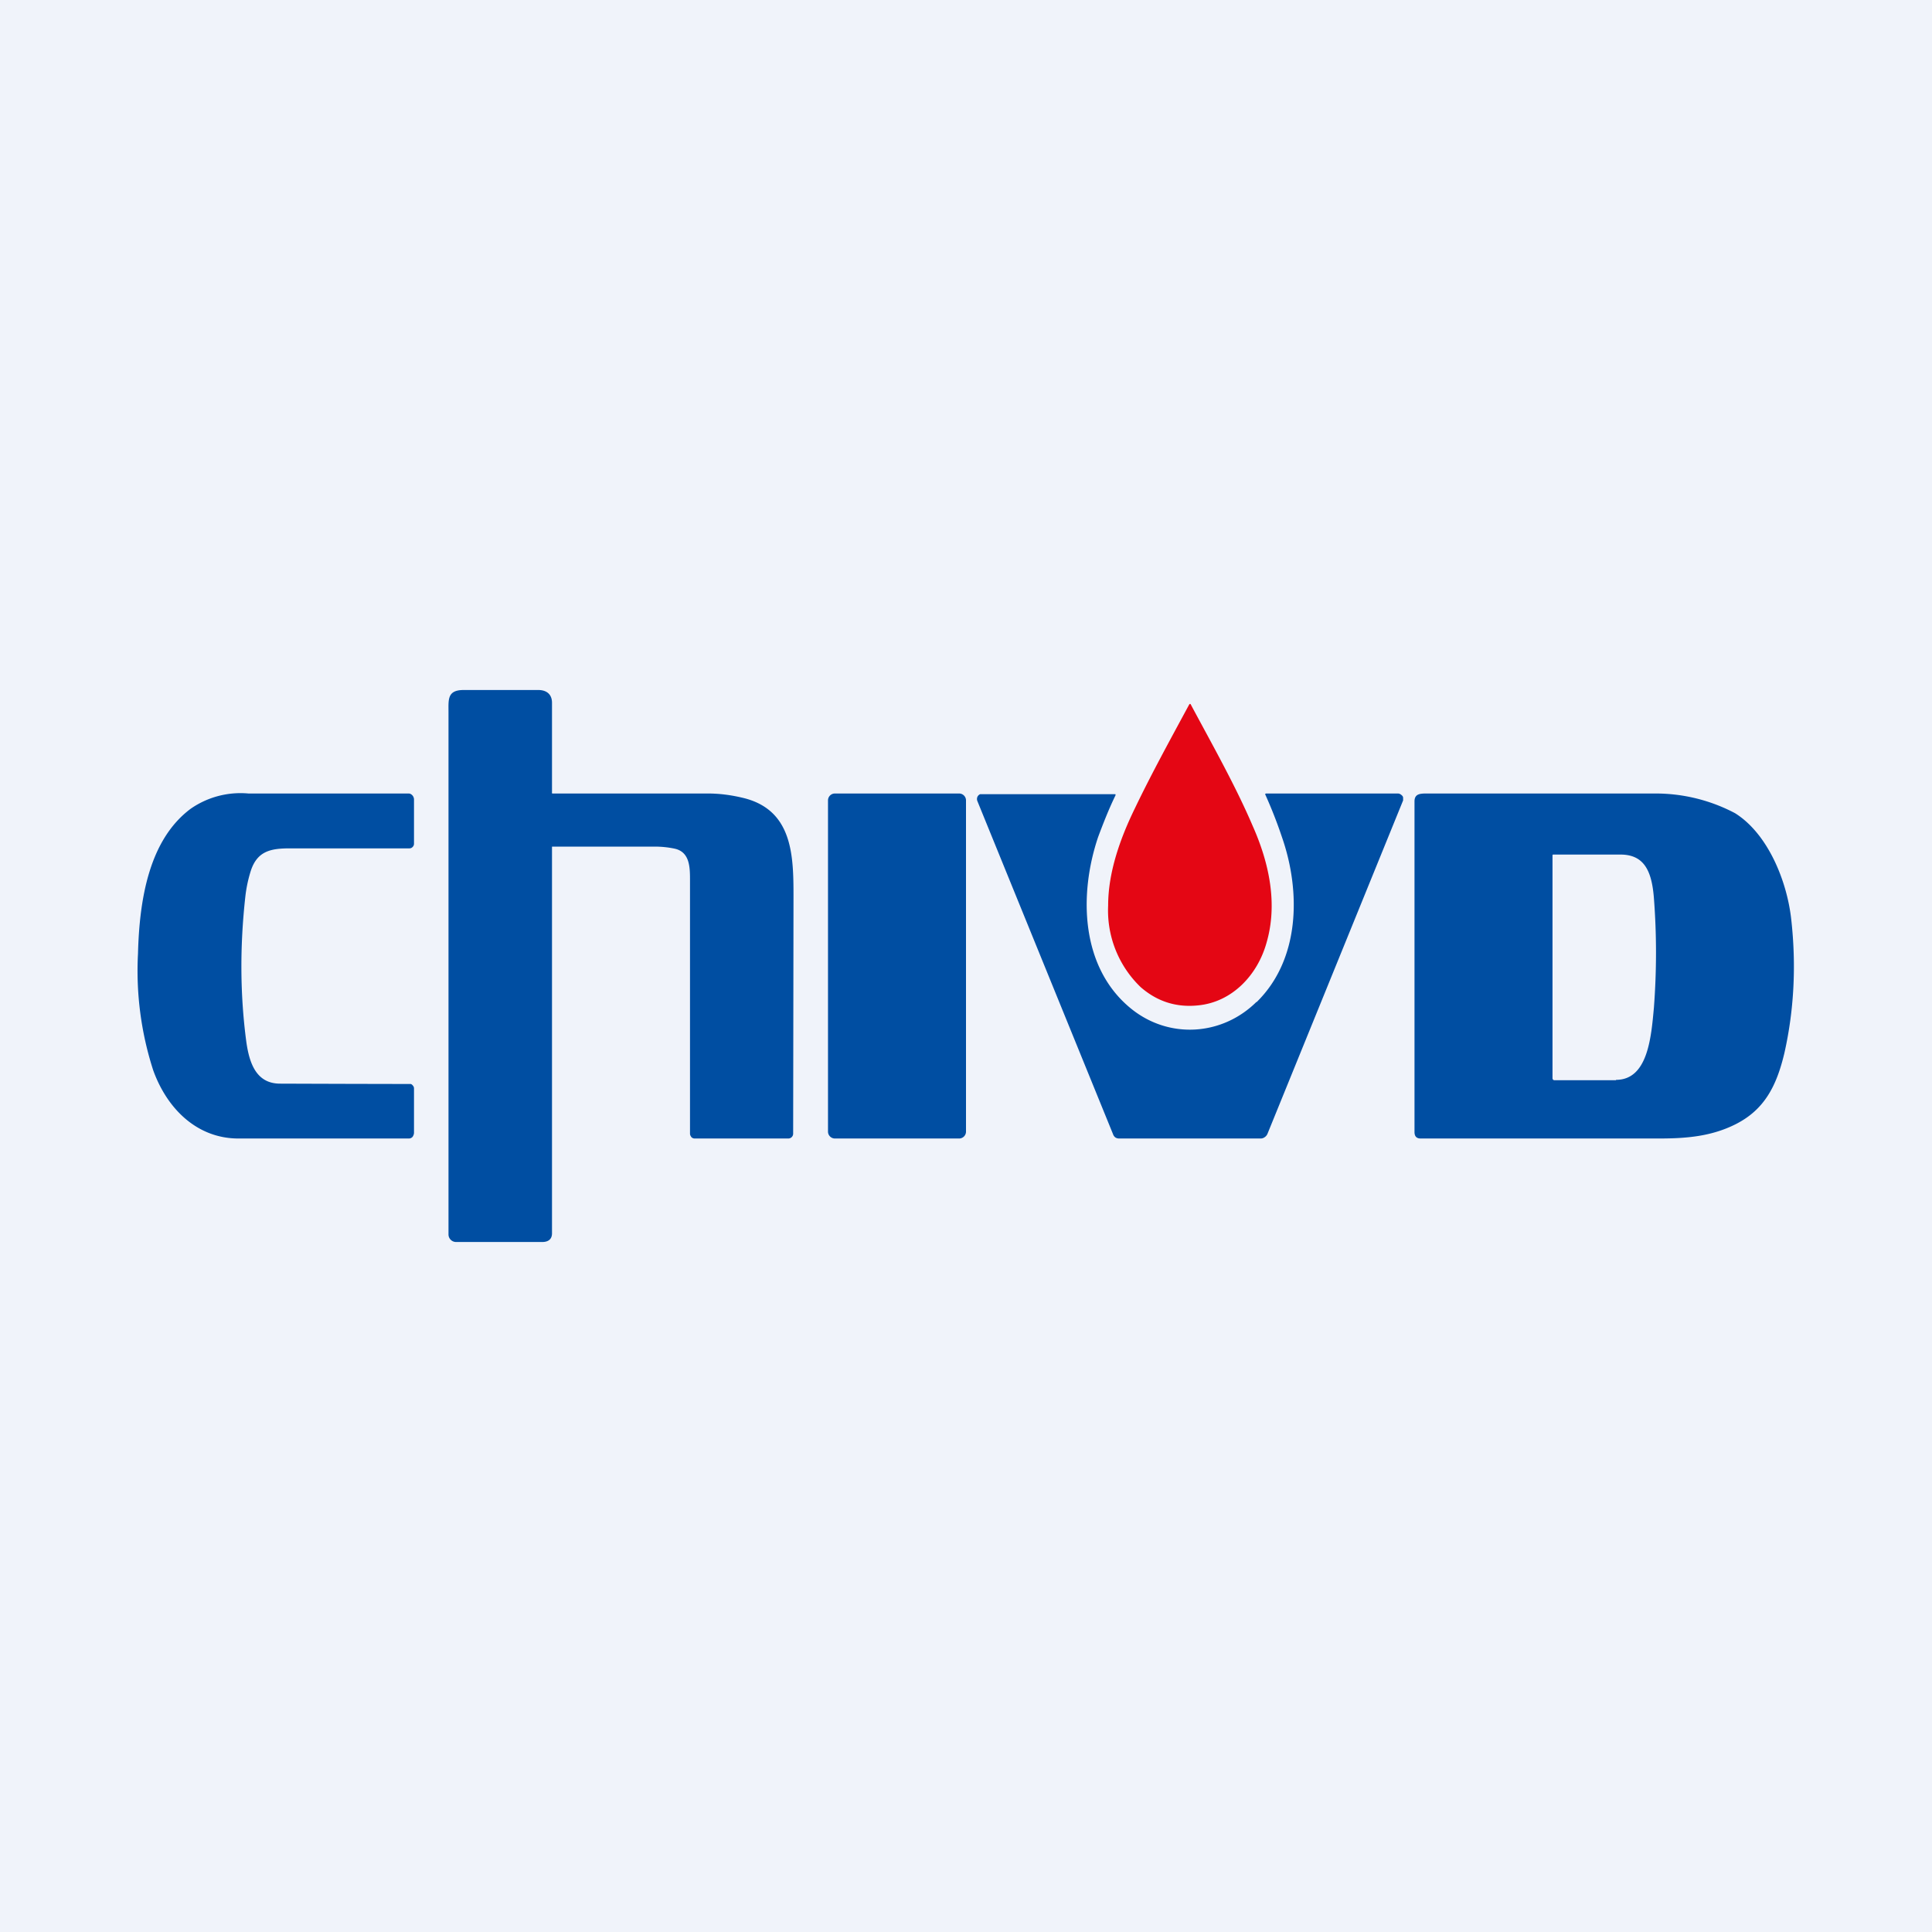
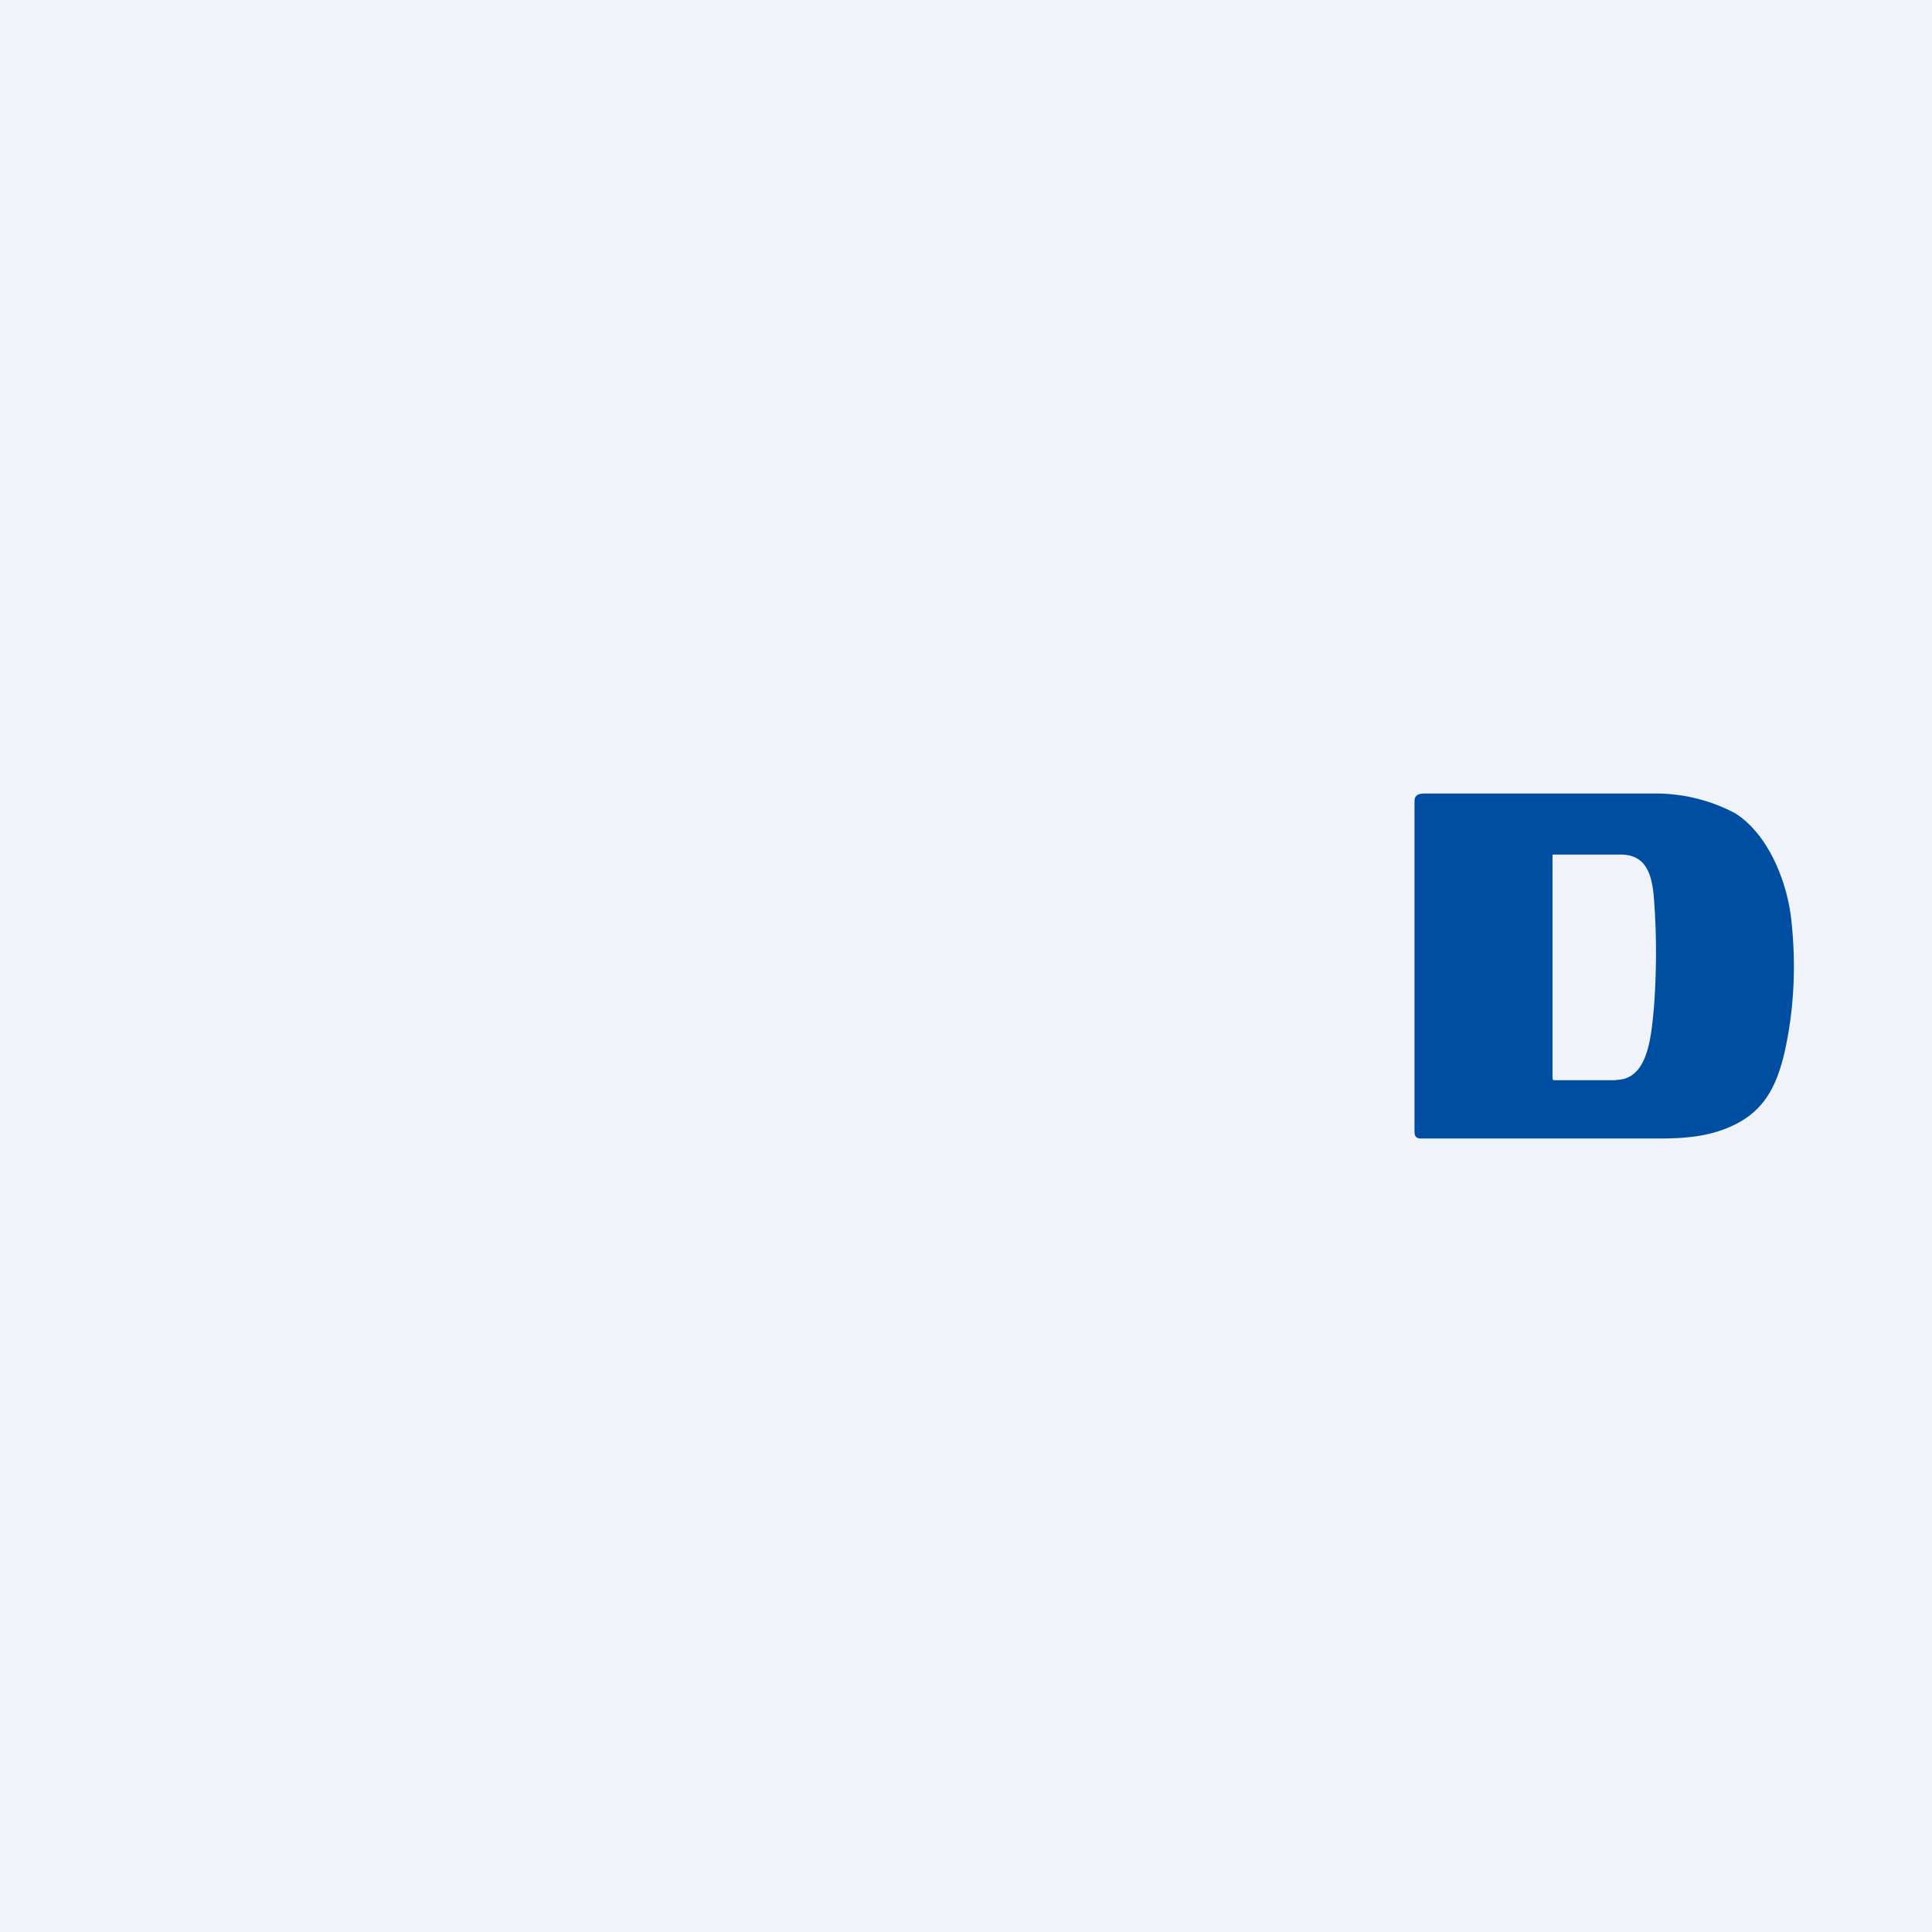
<svg xmlns="http://www.w3.org/2000/svg" width="56" height="56" viewBox="0 0 56 56">
  <path fill="#F0F3FA" d="M0 0h56v56H0z" />
-   <path d="M16 24.54v11.21c0 .17-.11.25-.28.25h-2.5a.22.22 0 0 1-.22-.21V20.64c0-.36-.04-.64.44-.64h2.16c.25 0 .4.13.4.37v2.58c0 .03-.01.05.02.05h4.5c.32 0 .66.04 1.03.13 1.43.35 1.45 1.68 1.45 2.85a36830.9 36830.9 0 0 1-.01 6.88.14.14 0 0 1-.14.14h-2.72a.13.13 0 0 1-.09-.04c-.02-.03-.04-.06-.04-.1v-7.34c0-.37 0-.82-.44-.92a2.72 2.72 0 0 0-.6-.06H16Z" fill="#004EA2" />
-   <path d="M32.9 23.42c.48-1 1.03-2 1.57-3l.01-.01a.02.02 0 0 1 .03 0c.62 1.16 1.3 2.36 1.8 3.53.48 1.08.73 2.26.4 3.39-.26.93-.99 1.71-1.97 1.81-.64.07-1.2-.11-1.68-.53a3.08 3.08 0 0 1-.94-2.36c0-.97.35-1.95.78-2.83Z" fill="#E40614" />
-   <path d="M27.8 23h-3.6a.2.2 0 0 0-.2.2v9.6c0 .11.09.2.2.2h3.6a.2.2 0 0 0 .2-.2v-9.6a.2.2 0 0 0-.2-.2ZM36.42 29.05c1.26-1.23 1.29-3.2.74-4.78a13.06 13.06 0 0 0-.49-1.25.04.04 0 0 1 .03-.02h3.82c.04 0 .08.02.12.06.02.02.03.04.03.07v.07l-3.93 9.66a.22.22 0 0 1-.08.1.2.2 0 0 1-.11.04h-4.11a.2.2 0 0 1-.11-.03.2.2 0 0 1-.07-.1l-3.93-9.65a.16.16 0 0 1 0-.12.15.15 0 0 1 .08-.08 6073.03 6073.03 0 0 0 3.92 0 .04.04 0 0 1 0 .04c-.19.39-.35.8-.5 1.2-.57 1.69-.5 3.8.96 4.98 1.09.88 2.63.79 3.63-.2ZM6.91 33c-1.18 0-2.06-.84-2.47-1.98A9.38 9.38 0 0 1 4 27.64c.04-1.57.32-3.3 1.53-4.2A2.53 2.53 0 0 1 7.2 23h4.64c.05 0 .08.02.11.05.03.03.05.08.05.12v1.28c0 .04-.01.07-.04.1a.12.12 0 0 1-.09.04H8.41c-.55 0-.95.07-1.14.65a3.9 3.9 0 0 0-.16.76c-.16 1.45-.15 2.85.03 4.2.09.64.3 1.21.98 1.21a1728.43 1728.43 0 0 0 3.78.01c.02 0 .05.02.07.05.02.02.03.05.03.08v1.28c0 .05-.02.09-.04.12a.14.14 0 0 1-.11.05H6.9Z" fill="#004EA2" />
  <path fill-rule="evenodd" d="M48.08 33c.8 0 1.52-.06 2.22-.41.86-.43 1.2-1.14 1.42-2.06.28-1.24.35-2.54.2-3.88-.12-1.1-.67-2.48-1.63-3.08a4.93 4.93 0 0 0-2.31-.57h-6.63c-.19 0-.35.01-.35.23v9.58c0 .13.06.19.18.19h6.9Zm-1.24-1.7c.92 0 1.02-1.22 1.1-2.1.08-1.06.08-2.12 0-3.16-.06-.79-.28-1.27-.97-1.27h-1.94c-.02 0-.03 0-.03.03v6.46l.01.03.03.02h1.8Z" fill="#004EA2" />
</svg>